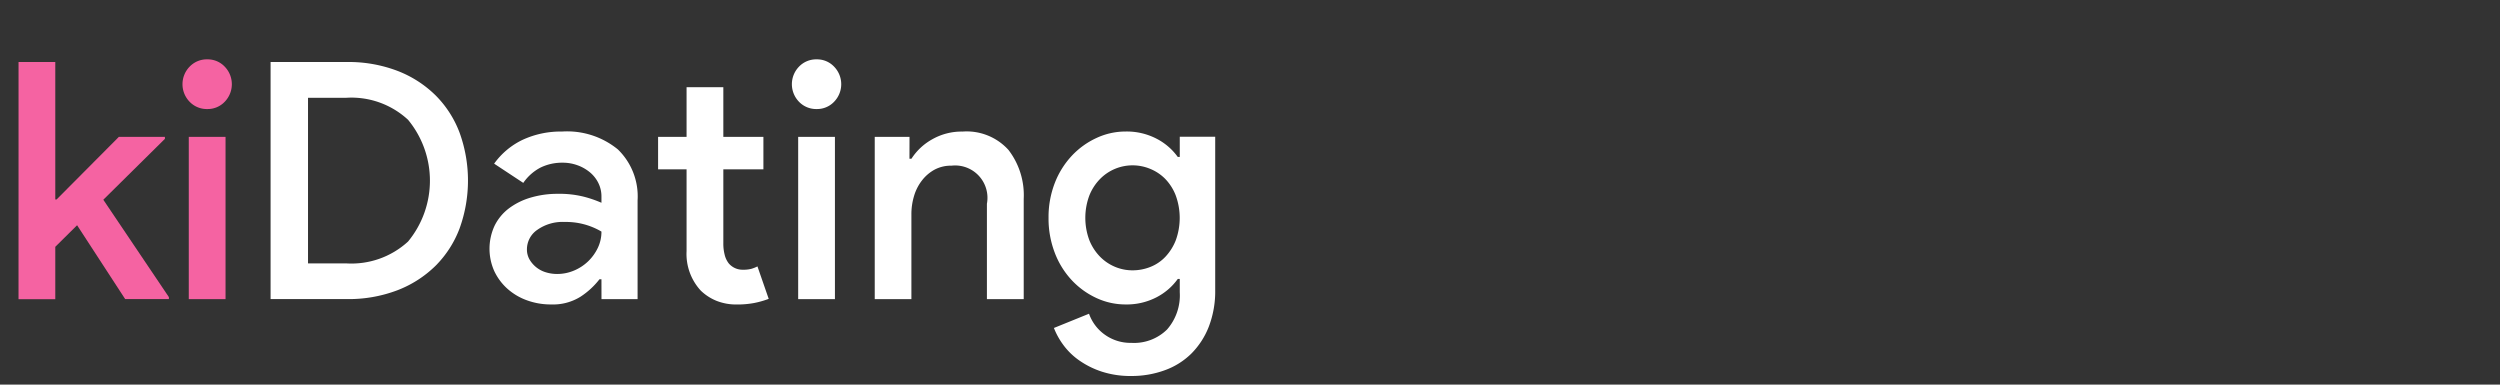
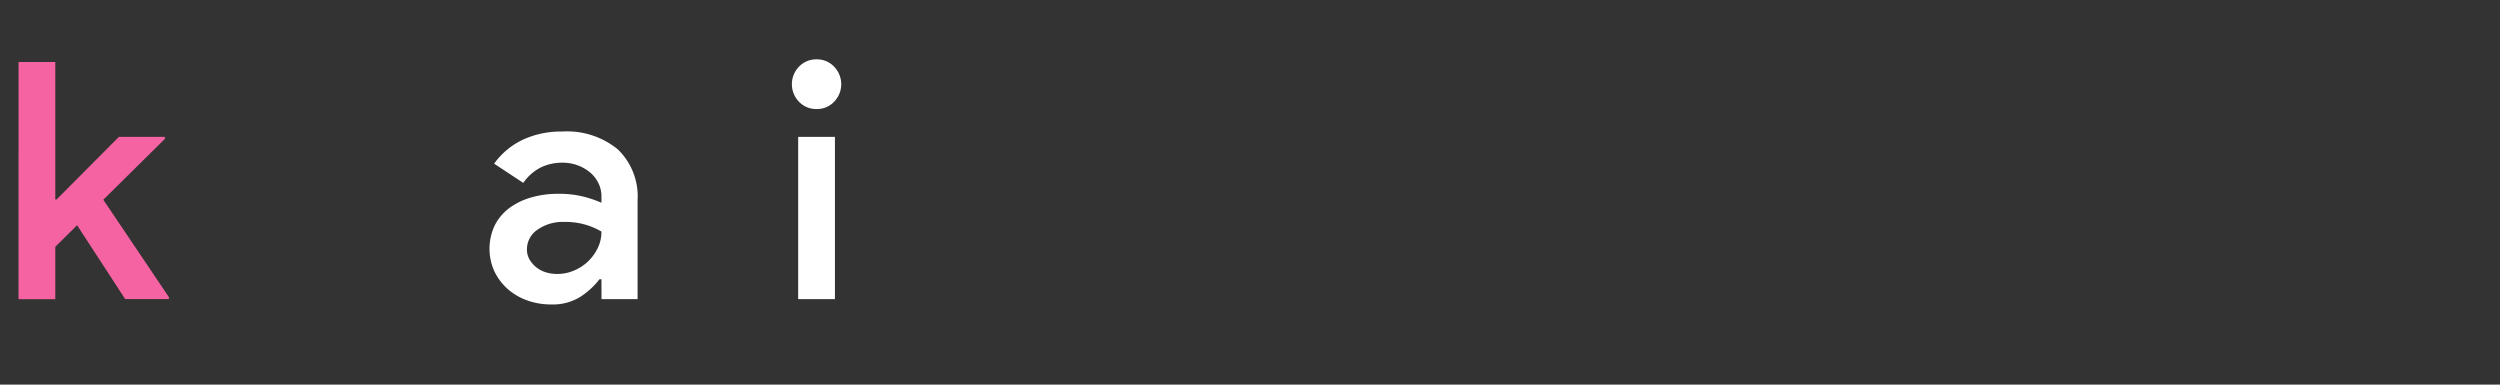
<svg xmlns="http://www.w3.org/2000/svg" width="234" height="36" viewBox="0 0 234 36">
  <rect x="0" y="0" width="234" height="36" fill="#333333" stroke="none" />
  <defs>
    <clipPath id="clip-path">
      <rect id="Rectangle_4" data-name="Rectangle 4" width="234" height="36" transform="translate(560.825 128.132)" fill="none" />
    </clipPath>
  </defs>
  <g id="Group_16" data-name="Group 16" transform="translate(-560.825 -128.132)">
    <g id="Group_15" data-name="Group 15" clip-path="url(#clip-path)">
      <g id="logo_26" data-name="logo 26">
        <g id="kiDating" style="isolation: isolate">
          <g id="Group_13" data-name="Group 13" style="isolation: isolate">
            <path id="Path_29" data-name="Path 29" d="M562.561,133.936H566V146.8h.124l5.828-5.859h4.309v.186l-5.766,5.7,6.138,9.114v.185h-4.092l-4.5-6.913L566,151.234v4.9h-3.441Z" fill="#f563a2" />
-             <path id="Path_30" data-name="Path 30" d="M580.231,138.338a2.224,2.224,0,0,1-1.658-.681,2.357,2.357,0,0,1,0-3.286,2.222,2.222,0,0,1,1.658-.683,2.19,2.19,0,0,1,1.628.683,2.36,2.36,0,0,1,0,3.286A2.192,2.192,0,0,1,580.231,138.338Zm-1.736,17.794v-15.19h3.441v15.19Z" fill="#f563a2" />
          </g>
          <g id="Group_14" data-name="Group 14" style="isolation: isolate">
-             <path id="Path_31" data-name="Path 31" d="M586.152,133.936h7.13a12.844,12.844,0,0,1,4.727.822,10.374,10.374,0,0,1,3.565,2.279,9.823,9.823,0,0,1,2.263,3.5,13.167,13.167,0,0,1,0,8.99,9.849,9.849,0,0,1-2.263,3.5,10.4,10.4,0,0,1-3.565,2.278,12.844,12.844,0,0,1-4.727.821h-7.13Zm7.068,18.849a7.846,7.846,0,0,0,5.8-2.046,8.953,8.953,0,0,0,0-11.393,7.8,7.8,0,0,0-5.8-2.061h-3.565v15.5Z" fill="#fff" />
            <path id="Path_32" data-name="Path 32" d="M617.121,154.272h-.186a7.275,7.275,0,0,1-1.768,1.628,4.854,4.854,0,0,1-2.759.728,6.511,6.511,0,0,1-2.262-.387,5.568,5.568,0,0,1-1.83-1.085,5.184,5.184,0,0,1-1.224-1.643,5.124,5.124,0,0,1,.031-4.263,4.583,4.583,0,0,1,1.333-1.612,6.378,6.378,0,0,1,2.03-1.008,8.759,8.759,0,0,1,2.542-.356,9.344,9.344,0,0,1,2.542.295,11.075,11.075,0,0,1,1.551.542v-.589a2.81,2.81,0,0,0-.295-1.271,3.063,3.063,0,0,0-.806-1.007,3.849,3.849,0,0,0-1.163-.651,4.021,4.021,0,0,0-1.363-.233,4.606,4.606,0,0,0-2.062.45,4.445,4.445,0,0,0-1.628,1.441l-2.728-1.8a6.981,6.981,0,0,1,2.7-2.248,8.49,8.49,0,0,1,3.659-.759,7.5,7.5,0,0,1,5.223,1.674,6.118,6.118,0,0,1,1.845,4.773v9.238h-3.379Zm0-4.464a6.525,6.525,0,0,0-3.442-.9,4.094,4.094,0,0,0-2.573.744,2.211,2.211,0,0,0-.96,1.8,1.872,1.872,0,0,0,.248.976,2.641,2.641,0,0,0,1.534,1.194,3.571,3.571,0,0,0,1.038.154,4.032,4.032,0,0,0,1.6-.325,4.293,4.293,0,0,0,1.317-.868,4.359,4.359,0,0,0,.9-1.255A3.486,3.486,0,0,0,617.121,149.808Z" fill="#fff" />
-             <path id="Path_33" data-name="Path 33" d="M625.088,143.98h-2.666v-3.038h2.666v-4.65h3.441v4.65h3.751v3.038h-3.751v6.941a4.156,4.156,0,0,0,.124,1.051,2.129,2.129,0,0,0,.372.8,1.692,1.692,0,0,0,1.333.606,3.008,3.008,0,0,0,.775-.079,3.141,3.141,0,0,0,.589-.232l1.054,3.038a8.344,8.344,0,0,1-1.364.388,8.449,8.449,0,0,1-1.612.139,4.989,4.989,0,0,1-1.922-.347,4.62,4.62,0,0,1-1.457-.948,5.06,5.06,0,0,1-1.333-3.7Z" fill="#fff" />
            <path id="Path_34" data-name="Path 34" d="M637.27,138.338a2.228,2.228,0,0,1-1.659-.681,2.36,2.36,0,0,1,0-3.286,2.226,2.226,0,0,1,1.659-.683,2.188,2.188,0,0,1,1.627.683,2.357,2.357,0,0,1,0,3.286A2.19,2.19,0,0,1,637.27,138.338Zm-1.736,17.794v-15.19h3.441v15.19Z" fill="#fff" />
-             <path id="Path_35" data-name="Path 35" d="M645.95,142.989h.186a5.467,5.467,0,0,1,1.937-1.814,5.558,5.558,0,0,1,2.837-.728,5.275,5.275,0,0,1,4.309,1.72,6.941,6.941,0,0,1,1.426,4.573v9.392H653.2v-8.927a3.027,3.027,0,0,0-3.317-3.566,3.246,3.246,0,0,0-1.581.372,3.767,3.767,0,0,0-1.178,1.008,4.406,4.406,0,0,0-.744,1.457,5.9,5.9,0,0,0-.248,1.721v7.935H642.7v-15.19h3.255Z" fill="#fff" />
-             <path id="Path_36" data-name="Path 36" d="M666.72,163.325a8.655,8.655,0,0,1-2.8-.419,8.034,8.034,0,0,1-2.124-1.07,6.352,6.352,0,0,1-1.473-1.457,6.882,6.882,0,0,1-.852-1.549l3.286-1.333a4.067,4.067,0,0,0,1.488,1.967,4.123,4.123,0,0,0,2.48.76,4.394,4.394,0,0,0,3.333-1.248,4.855,4.855,0,0,0,1.193-3.495v-1.239h-.186a5.614,5.614,0,0,1-1.969,1.705,6.049,6.049,0,0,1-2.929.681,6.429,6.429,0,0,1-2.7-.594,7.384,7.384,0,0,1-2.309-1.659,7.83,7.83,0,0,1-1.6-2.567,8.921,8.921,0,0,1-.589-3.286,8.809,8.809,0,0,1,.589-3.272,7.887,7.887,0,0,1,1.6-2.55,7.365,7.365,0,0,1,2.309-1.658,6.415,6.415,0,0,1,2.7-.6,6.049,6.049,0,0,1,2.929.681,5.6,5.6,0,0,1,1.969,1.7h.186v-1.891h3.317v14.322a9.217,9.217,0,0,1-.6,3.457,7.32,7.32,0,0,1-1.643,2.527,6.825,6.825,0,0,1-2.48,1.549A8.983,8.983,0,0,1,666.72,163.325Zm.124-9.89a4.48,4.48,0,0,0,1.643-.314,3.9,3.9,0,0,0,1.41-.946,4.813,4.813,0,0,0,.977-1.543,6.128,6.128,0,0,0,0-4.205,4.6,4.6,0,0,0-.977-1.543,4.2,4.2,0,0,0-1.41-.945,4.3,4.3,0,0,0-1.643-.331,4.266,4.266,0,0,0-3.069,1.292,4.674,4.674,0,0,0-.992,1.544,5.993,5.993,0,0,0,0,4.157,4.69,4.69,0,0,0,.992,1.543,4.291,4.291,0,0,0,1.411.961A4.237,4.237,0,0,0,666.844,153.435Z" fill="#fff" />
          </g>
        </g>
      </g>
    </g>
  </g>
</svg>